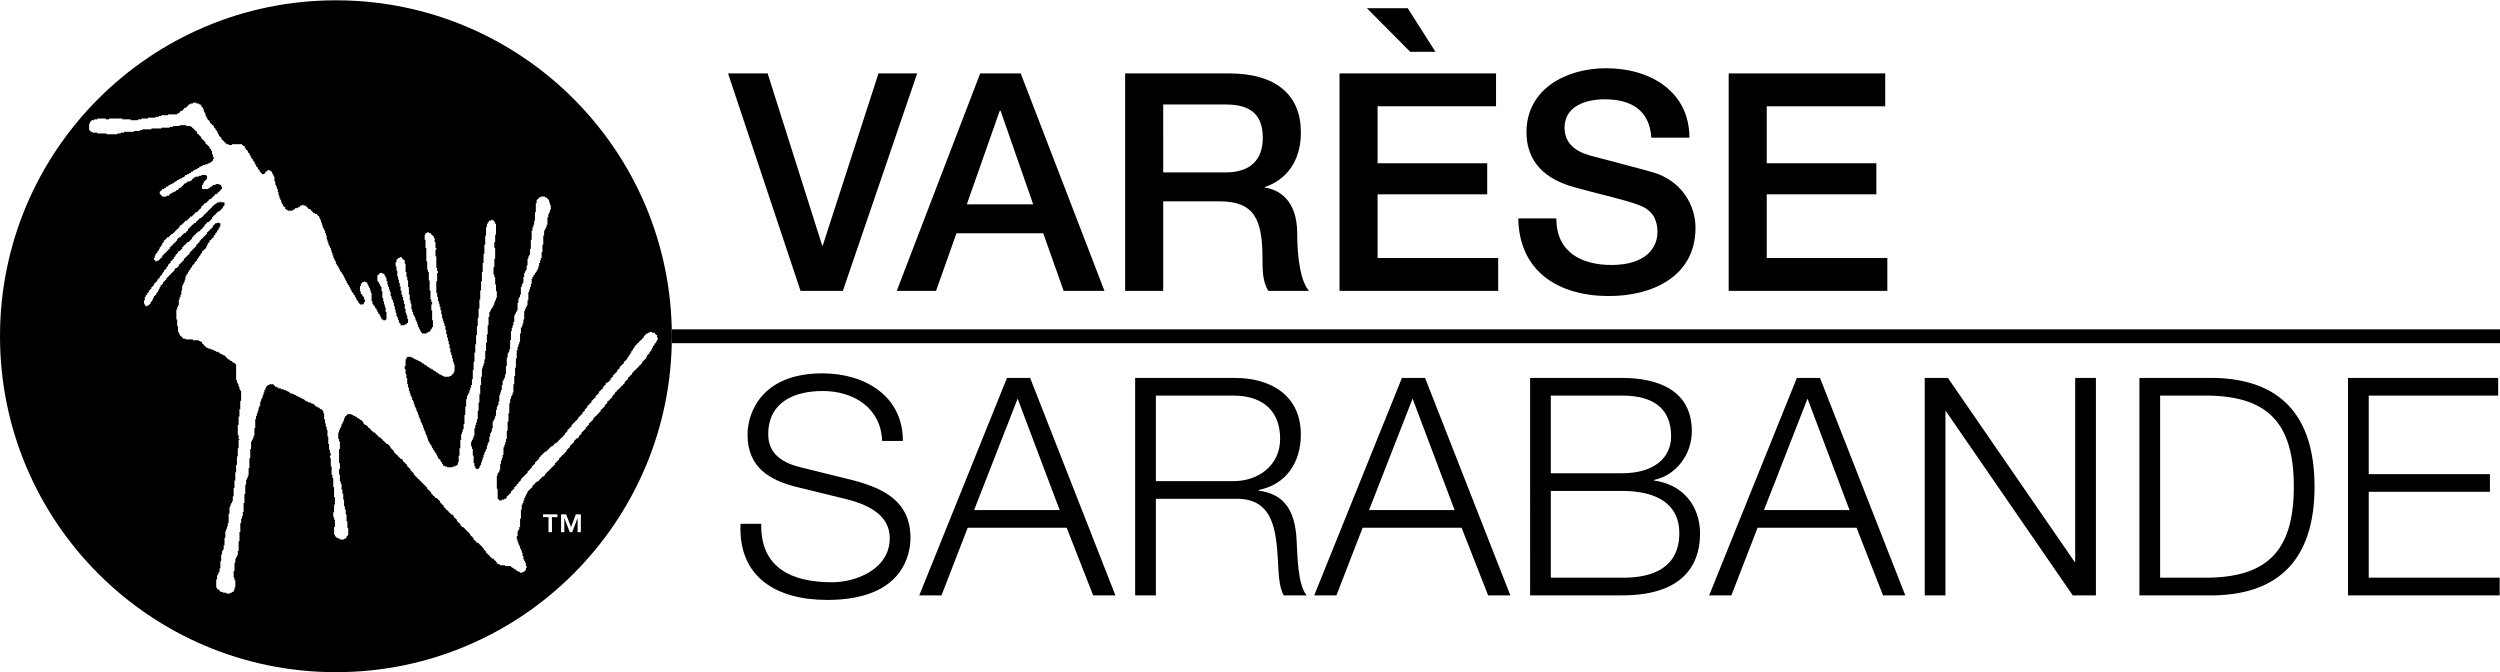
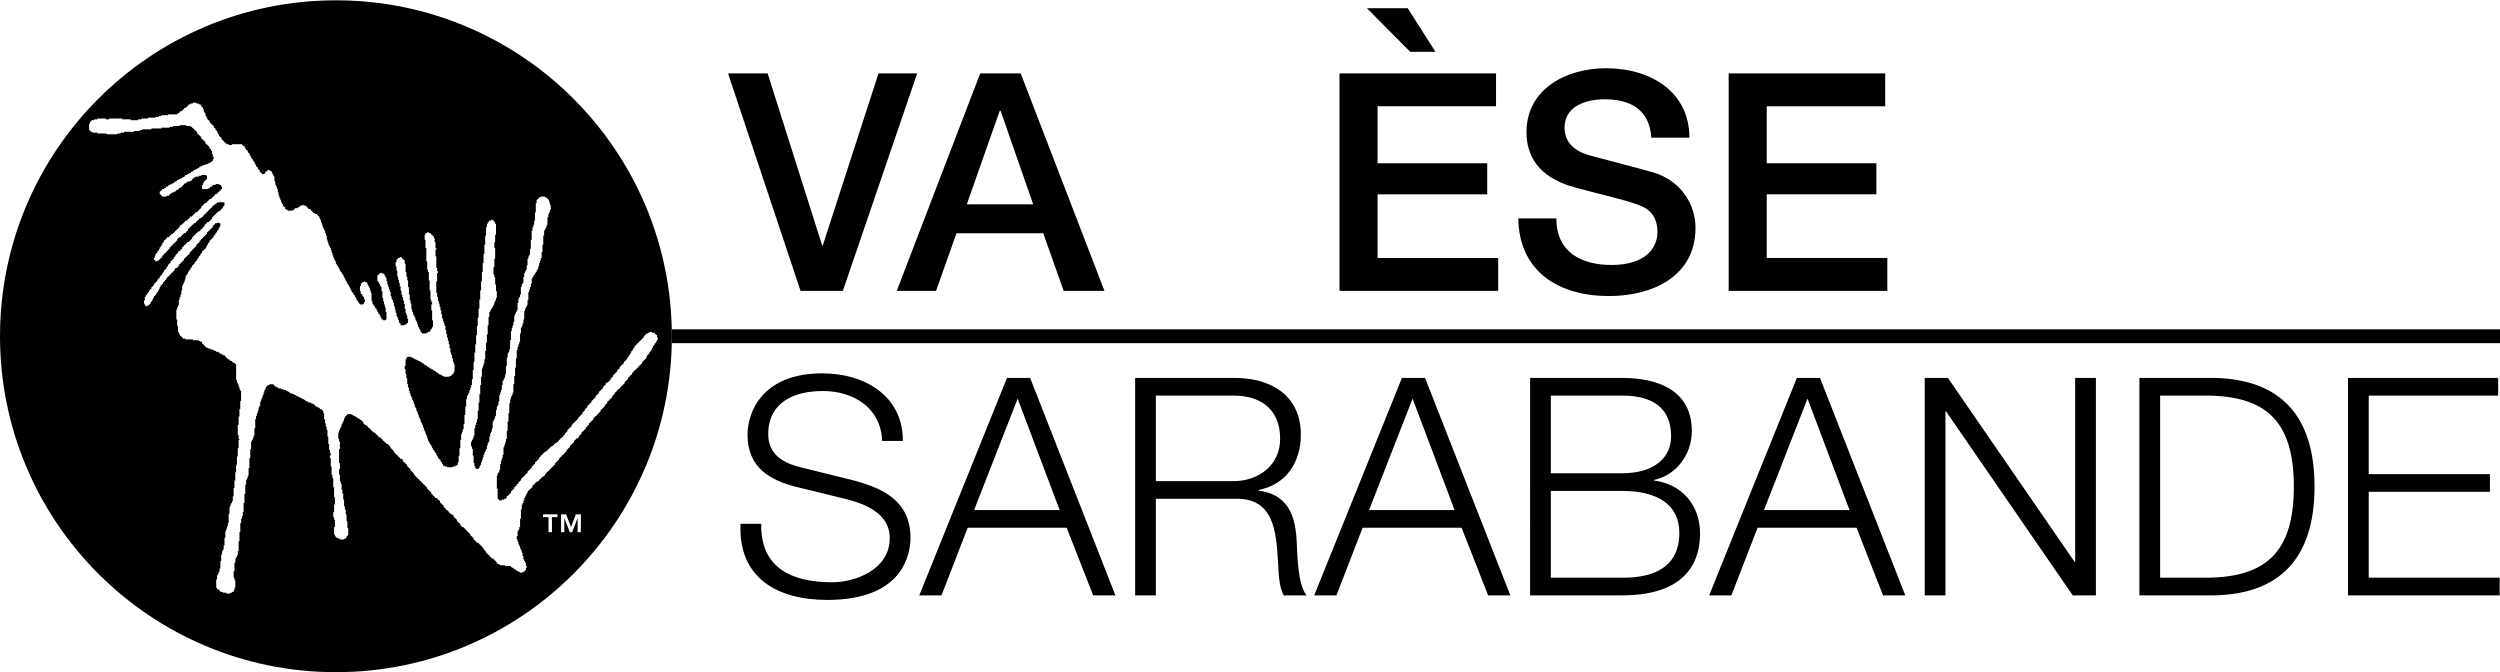
<svg xmlns="http://www.w3.org/2000/svg" enable-background="new 0 0 1000 268.746" height="164.012" viewBox="0 0 1000 268.746" width="609.711">
  <path d="m268.742 131.604h731.258v5.538h-731.258z" />
  <path d="m291.216 29.237h15.837l21.806 68.828h.243l22.294-68.828h15.473l-29.728 86.98h-16.932" />
  <path d="m392.08 29.237h16.205l33.5 86.98h-16.326l-8.158-23.025h-34.719l-8.164 23.025h-15.713m28.017-34.598h26.558l-13.035-37.397h-.121-.246z" />
-   <path d="m450.058 29.237h41.54c19.004 0 28.752 8.771 28.752 23.513 0 16.689-11.574 20.954-14.383 21.927v.243c5.241.731 12.921 4.63 12.921 18.394 0 10.114 1.462 19.371 4.748 22.904h-16.322c-2.316-3.776-2.316-8.528-2.316-12.79 0-15.961-3.288-23.024-17.3-23.024h-22.412v35.814h-15.228m15.227-47.389h24.973c9.623 0 14.86-4.752 14.86-13.887 0-11.084-7.188-13.277-15.104-13.277h-24.729z" />
  <path d="m535.803 29.237h62.615v13.155h-47.384v22.783h43.854v12.425h-43.854v25.461h48.239v13.156h-63.471m27.291-113.051 11.088 17.421h-10.111l-17.299-17.421z" />
  <path d="m622.529 87.223c0 13.402 9.868 18.64 22.047 18.64 13.399 0 18.398-6.578 18.398-13.156 0-6.703-3.652-9.381-7.188-10.721-6.091-2.314-14.006-3.898-25.95-7.189-14.859-4.018-19.245-13.035-19.245-22.048 0-17.421 16.08-25.582 31.796-25.582 18.147 0 33.379 9.62 33.379 27.774h-15.231c-.728-11.209-8.279-15.352-18.754-15.352-7.073 0-15.959 2.56-15.959 11.331 0 6.093 4.138 9.501 10.348 11.206 1.347.368 20.594 5.363 25.1 6.703 11.452 3.413 16.93 13.157 16.93 22.169 0 19.492-17.294 27.29-34.593 27.29-19.858 0-35.939-9.501-36.302-31.065" />
  <path d="m691.471 29.237h62.614v13.155h-47.392v22.783h43.856v12.425h-43.856v25.461h48.242v13.156h-63.464" />
  <path d="m304.496 209.393c-.367 17.908 12.543 23.388 28.381 23.388 9.138 0 23.025-4.991 23.025-17.663 0-9.868-9.865-13.765-17.908-15.716l-19.367-4.748c-10.233-2.56-19.617-7.434-19.617-20.954 0-8.525 5.486-24.487 29.971-24.487 17.178 0 32.28 9.26 32.159 27.043h-8.282c-.488-13.276-11.449-19.976-23.756-19.976-11.33 0-21.807 4.386-21.807 17.299 0 8.161 6.094 11.573 13.156 13.277l21.196 5.238c12.305 3.29 22.54 8.651 22.54 22.902 0 5.97-2.436 24.851-33.258 24.851-20.59 0-35.692-9.259-34.719-30.454" />
  <path d="m402.792 151.042h9.259l34.109 86.98h-8.892l-10.599-27.046h-39.592l-10.478 27.046h-8.892m21.928-34.109h34.232l-16.811-44.589z" />
  <path d="m454.063 151.042h39.839c14.376 0 26.434 6.941 26.434 22.658 0 10.966-5.727 19.978-16.929 22.17v.249c11.325 1.458 14.618 9.252 15.225 19.609.364 5.969.364 17.908 4.022 22.294h-9.135c-2.074-3.411-2.074-9.868-2.318-13.523-.733-12.183-1.704-25.703-17.42-25.097h-31.431v38.62h-8.286m8.286-45.684h30.943c10.114 0 18.764-6.334 18.764-16.935 0-10.6-6.338-17.299-18.764-17.299h-30.943z" />
  <path d="m560.77 151.042h9.255l34.113 86.98h-8.892l-10.598-27.046h-39.596l-10.476 27.046h-8.892m21.928-34.109h34.234l-16.813-44.589z" />
  <path d="m612.041 151.042h36.794c14.618 0 27.895 5.116 27.895 21.317 0 9.138-6.089 17.542-15.102 19.493v.242c11.202 1.46 18.39 9.868 18.39 21.195 0 8.285-2.923 24.732-31.183 24.732h-36.794m8.286-48.848h28.508c13.277 0 19.61-6.582 19.61-14.743 0-10.842-6.696-16.325-19.61-16.325h-28.508zm0 41.78h28.508c12.301.124 22.897-4.019 22.897-17.905 0-11.085-8.4-16.811-22.897-16.811h-28.508z" />
  <path d="m718.746 151.042h9.257l34.111 86.98h-8.897l-10.597-27.046h-39.591l-10.475 27.046h-8.892m21.929-34.109h34.227l-16.807-44.589z" />
  <path d="m769.896 151.042h9.263l50.679 73.578h.234v-73.578h8.293v86.98h-9.262l-50.678-73.582h-.242v73.582h-8.287" />
  <path d="m855.767 151.042h30.092c26.19.609 39.953 14.982 39.953 43.489 0 28.506-13.763 42.882-39.953 43.491h-30.092m8.285-7.069h17.663c24.973.124 35.818-10.476 35.818-36.422 0-25.948-10.846-36.548-35.818-36.426h-17.663z" />
  <path d="m939.204 151.042h60.062v7.063h-51.776v31.432h48.483v7.066h-48.483v34.35h52.382v7.069h-60.668" />
  <path d="m268.742 134.375c0 74.21-60.16 134.37-134.371 134.37-74.21.001-134.371-60.16-134.371-134.37 0-74.211 60.161-134.375 134.371-134.375 74.211 0 134.371 60.164 134.371 134.375m-191.572-93.403c.146.588-.648.24-.996.333.153.485-.363.303-.664.332-.166.638-.842.763-1.082 1.328-.191 0-.386 0-.581 0-.163.638-.842.763-1.075 1.331-.194 0-.39 0-.584 0-.287.485-.508 1.041-1.328.996-.012.125.029.306-.083.332-1.19 0-2.381 0-3.571 0-.013.125.029.307-.083.333-.858 0-1.718 0-2.575 0 .146.587-.645.239-.996.332.092.647-.906.2-1.328.332-.016.125.029.306-.083.332-.97 0-1.937 0-2.907 0-.014.125.031.307-.083.333-.858 0-1.714 0-2.573 0 .09.648-.909.204-1.33.335-.014.122.027.303-.084.329-.967 0-1.937 0-2.904 0 0-.108 0-.22 0-.329-1.107 0-2.215 0-3.326 0 0-.112 0-.224 0-.335-1.768 0-3.542 0-5.313 0 .093.648-.903.204-1.327.335 0-.112 0-.224 0-.335-1.107 0-2.215 0-3.323 0 .093.648-.907.204-1.327.335.144.587-.648.236-.996.329-.074.371-.297.594-.664.667v.664c-.111 0-.224 0-.332 0v2.655c.367.077.591.297.66.667h.668v.332h1.991v.332h3.655v.332h4.318c-.09-.644.906-.2 1.33-.332-.092-.645.903-.201 1.328-.332.013-.125-.029-.307.082-.332h3.904c.013-.125-.031-.307.084-.333h2.24c-.145-.59.646-.239.996-.335.016-.121-.029-.303.086-.328h3.568c.016-.125-.029-.31.082-.335h3.904c.016-.125-.029-.306.083-.332h3.239c-.094-.645.906-.202 1.33-.333.014-.125-.031-.307.084-.332h2.572c.013-.124-.029-.306.082-.332h2.576v.332h1.66v.332h.664v.333c.852.396 1.213 1.279 1.994 1.746v.58c.741.281.986 1.06 1.66 1.411v.581c.744.281.989 1.063 1.66 1.411v.583c.746.281.988 1.06 1.662 1.411v.582c.435.118.744.363.664.998.125.013.307-.032.332.083v1.245c.588-.147.24.648.332.996.125.012.307-.029.332.082v.914c-.109 0-.221 0-.332 0v.664c-.629.039-.457.875-1.328.667.153.482-.363.3-.664.332.145.588-.647.239-.998.332.146.587-.646.24-.996.333.152.484-.361.3-.664.332.153.482-.361.3-.664.332-.117.435-.363.744-.996.665.15.484-.363.303-.663.332.149.485-.364.303-.665.335-.121.431-.363.744-.998.664-.118.434-.361.744-.996.664.152.482-.361.3-.664.332.15.485-.363.3-.664.332-.289.488-.507 1.043-1.33.996.153.485-.361.3-.664.332.152.485-.361.304-.664.332.152.486-.364.303-.664.333-.121.434-.363.747-.996.663-.121.437-.363.747-.999.667.153.482-.36.3-.663.333.152.481-.361.3-.664.332-.121.434-.361.743-.996.663-.121.435-.36.744-1 .665.154.485-.359.303-.66.332-.19.476-.523.808-.998.999v.996c.475.188.808.52.998.996h1.66c-.146-.588.648-.239.996-.333.287-.488.508-1.043 1.327-.995-.149-.486.364-.304.665-.333-.15-.485.363-.303.666-.332.118-.438.361-.747.996-.667.287-.484.508-1.04 1.328-.995.281-.744 1.063-.986 1.414-1.66h.58c-.099-.456.438-.284.416-.667h.912c-.153-.481.363-.3.664-.332.166-.636.846-.759 1.082-1.328h.581c.013-.125-.032-.306.083-.332h1.244c-.146-.588.648-.24.996-.333.074-.702 1.389-.163 1.994-.332-.149.396.23.268.333.416v1.244c-.658.119-.675.881-1.328.996v.667c-.111 0-.224 0-.335 0v.665c-.109 0-.221 0-.332 0v1.659h2.326c-.152-.485.361-.3.664-.332.119-.435.36-.744.996-.665-.096-.456.438-.284.415-.663h.913c-.017-.681 1.152-.179 1.662-.332-.152.481.364.3.664.332-.057.418 0 .718.332.747v.913c-.109 0-.221 0-.332 0-.396.853-1.279 1.213-1.746 1.995-.191 0-.387 0-.58 0-.393.85-1.277 1.212-1.743 1.991-.194 0-.39 0-.581 0-.28.744-1.063.986-1.41 1.66-.195 0-.39 0-.584 0-.301.587-.744 1.028-1.328 1.331v.665c-1.005.322-1.054 1.604-2.323 1.663-.281.74-1.063.986-1.415 1.66-.193 0-.386 0-.58 0-.281.74-1.061.986-1.411 1.66-.194 0-.39 0-.581 0-.28.743-1.063.989-1.41 1.663-.194 0-.39 0-.584 0 .064.284-.045.396-.332.332v.664c-.108 0-.221 0-.332 0-.188.476-.521.804-.996.996.064.287-.047.396-.332.332-.191.476-.523.808-.996 1-.016.121.029.302-.082.328-.195 0-.391 0-.584 0-.163.639-.844.763-1.079 1.332-.194 0-.386 0-.581 0-.303.581-.744 1.028-1.332 1.328v.663c-.514-.182-.146.518-.66.333v.664c-.111 0-.223 0-.334 0v.667c-.515-.182-.15.514-.664.332v.665c-.108 0-.221 0-.332 0v.663c-.514-.182-.15.514-.664.332v.664c-.514-.182-.15.517-.664.335v.661c-.111 0-.224 0-.332 0v.999c-.111 0-.223 0-.332 0v.664c.367.073.591.293.664.664h.664c-.154-.485.364-.3.664-.332.303-.584.746-1.027 1.33-1.328 0-.224 0-.444 0-.667h.329c.304-.584.747-1.025 1.331-1.328.073-.367.293-.591.664-.665.073-.367.297-.59.664-.663 0-.221 0-.444 0-.665h.332c.073-.37.297-.591.663-.663.304-.584.747-1.028 1.331-1.332.073-.367.294-.59.664-.663 0-.221 0-.441 0-.665.629-.035.46-.871 1.328-.663.283-.744 1.06-.99 1.414-1.66h.58c.188-.479.521-.808.996-1 0-.22 0-.44 0-.664.977-.467 1.35-1.529 2.326-1.995.014-.125-.031-.304.084-.33h.581c.392-.852 1.279-1.212 1.741-1.995h.582c.074-.37.297-.59.664-.663.303-.583.746-1.027 1.33-1.331.074-.367.295-.587.664-.661.188-.475.524-.807.996-.999-.063-.284.045-.396.332-.332.303-.584.747-1.028 1.328-1.328.016-.125-.029-.307.083-.332h.583c-.098-.456.435-.284.416-.664h1.244c-.021-.22-.028-.417.249-.335.121.016.077.202.083.335.418.051 1.051-.111 1.331.08v1.248c-.517-.185-.153.514-.667.332v.665c-.887.22-.84 1.372-1.992 1.33-.072.367-.297.588-.664.661-.191.476-.522.808-.998.999-.073.37-.294.59-.664.664v.664c-.887.221-.84 1.373-1.991 1.328-.192.476-.523.808-.999 1v.663c-.109 0-.221 0-.329 0-.396.85-1.28 1.21-1.745 1.992-.195 0-.387 0-.582 0-.073.37-.297.59-.664.667-.191.472-.523.804-.996.995-.076.367-.297.591-.666.665v.663c-.887.221-.843 1.373-1.992 1.328-.303.584-.746 1.028-1.33 1.332-.074.366-.295.59-.664.663v.665c-.763.121-.639 1.13-1.66.995v.664c-.564-.009-.431.677-.996.664v.667c-.517-.186-.15.514-.666.332v.664c-.654.118-.671.878-1.328.996v.664c-.564-.013-.432.677-.996.667v.66c-.514-.182-.15.518-.664.335v.665c-.564-.013-.434.673-1 .663v.665c-.514-.182-.146.514-.66.332v.667c-.567-.013-.434.673-.998.661v.667c-.565-.013-.432.677-.996.664v.664c-.657.118-.674.878-1.328.996v.667c-.564-.013-.434.673-.998.661v.667c-.563-.014-.432.676-.996.663v.665c-.515-.182-.15.514-.664.332v.663c-.514-.182-.15.517-.664.335v.661c-.111 0-.221 0-.332 0v1.331c-.111 0-.221 0-.332 0v1.328c.482-.15.3.364.332.664.284-.064.396.048.332.335h.664c-.15-.488.363-.303.664-.335.073-.367.297-.587.664-.664 0-.221 0-.44 0-.664.516.182.148-.514.666-.332 0-.221 0-.444 0-.665h.329c0-.223 0-.444 0-.664h.335c0-.223 0-.443 0-.667.564.012.432-.674.996-.665 0-.22 0-.444 0-.663.514.182.15-.514.664-.332 0-.221 0-.444 0-.665h.332c0-.219 0-.443 0-.663h.332c0-.224 0-.444 0-.667h.331c0-.221 0-.44 0-.661.565.01.431-.68.996-.667 0-.221 0-.444 0-.665.661-.118.673-.877 1.331-.996 0-.223 0-.444 0-.664h.332c.073-.371.297-.59.664-.667.073-.367.293-.591.664-.661.191-.479.523-.808.998-.999.07-.371.295-.59.664-.665 0-.22 0-.443 0-.663.396.149.266-.23.416-.332h.58c.074-.37.294-.591.664-.667 0-.22 0-.44 0-.66.867-.354 1.127-1.312 1.992-1.663 0-.22 0-.444 0-.664.977-.463 1.354-1.528 2.326-1.991 0-.224 0-.444 0-.667h.332c.073-.367.297-.591.664-.665.191-.475.523-.807.995-.996.077-.37.298-.59.667-.664 0-.224 0-.444 0-.667.658-.115.671-.877 1.328-.996 0-.22 0-.443 0-.663h.332c.191-.476.523-.808.996-.996.191-.476.523-.808.996-.996.076-.37.297-.593.667-.667 0-.22 0-.44 0-.663.974-.463 1.35-1.53 2.323-1.992 0-.224 0-.444 0-.664.523-.169.772-.615 1.082-.996.539.071.929-.012 1.078-.335.121.294.492.339.83.416v1.247c-.111 0-.223 0-.332 0v.665c-.111 0-.223 0-.332 0v.664c-.514-.183-.149.514-.663.332v.665c-.518-.183-.149.516-.667.335v.663c-.514-.185-.146.514-.664.332v.665c-.76.235-.9 1.091-1.66 1.328v.663c-.514-.182-.15.518-.664.333v.664c-.111 0-.22 0-.331 0v.667c-.112 0-.224 0-.333 0v.664c-.759.236-.902 1.092-1.662 1.328v.664c-.514-.182-.146.517-.664.335v.661c-.514-.182-.15.517-.664.335v.664c-.514-.185-.149.514-.664.332v.664c-.564-.013-.431.677-.999.664v.665c-.565-.014-.431.676-.995.663v.667c-.514-.182-.15.514-.664.333v.664c-.514-.182-.15.514-.664.332v.665c-.111 0-.221 0-.332 0v.663c-.518-.182-.15.518-.664.336v.661c-.111 0-.221 0-.332 0v1.33c-.111 0-.223 0-.335 0v.996c-.108 0-.22 0-.331 0v.665c-.109 0-.221 0-.329 0v.667c-.112 0-.224 0-.335 0v1.991c-.109 0-.221 0-.332 0v1.66c-.111 0-.221 0-.332 0v.996c-.109 0-.221 0-.332 0v.999c-.108 0-.221 0-.332 0v2.324c-.111 0-.221 0-.332 0v.664c-.111 0-.223 0-.332 0v.999c-.111 0-.221 0-.332 0v3.986c.125.014.307-.032.332.083v2.572c.125.016.307-.028.332.083v2.244c.484-.153.3.361.332.664.485-.153.303.364.332.664.584.304 1.027.744 1.331 1.328h.995v.335h2.988v.332h2.326v.332h.664v.331c.197.051.604-.104.664.083v.582c.476.188.807.522.996.995.37.076.59.293.666.664h.664v.331h.996v.334h.996v.333h.664v.333h.666v.332h.996c-.182.514.515.15.332.664h.664v.331h.664v.332h.667c.235.761 1.092.9 1.327 1.66h.664c-.182.517.514.149.332.667h.664c-.182.515.514.147.332.664h.664c.045.425.398.543.664.747v6.228c.59-.145.238.646.335.999.482-.153.3.36.331.659.588-.14.24.651.333.999.587-.146.239.648.332 1 .485-.153.3.36.331.664.125.013.307-.029.332.08v3.902c-.111 0-.223 0-.332 0v3.322c-.111 0-.223 0-.331 0v2.991c-.112 0-.221 0-.332 0v3.323c-.112 0-.224 0-.333 0v3.982c.681-.016.176 1.153.333 1.667.146.015.415-.086.332.161.083.251-.186.148-.332.167v3.322c-.112 0-.224 0-.333 0v3.323c-.111 0-.223 0-.331 0v3.322c-.112 0-.224 0-.335 0v2.987c-.109 0-.221 0-.328 0v3.323c-.112 0-.225 0-.336 0v2.99c-.109 0-.221 0-.332 0v3.319c-.108 0-.221 0-.332 0v1.994c-.111 0-.221 0-.332 0v.664c-.111 0-.22 0-.332 0v.665c-.111 0-.22 0-.332 0v.998c-.111 0-.221 0-.332 0v2.655c-.111 0-.223 0-.332 0v3.654c-.111 0-.219 0-.332 0v1.331c-.111 0-.223 0-.331 0v.996c-.112 0-.224 0-.335 0v.996c-.109 0-.221 0-.332 0v2.655c-.108 0-.221 0-.329 0v2.99c-.112 0-.224 0-.335 0v1.664c-.111 0-.22 0-.332 0v.663c-.111 0-.221 0-.332 0v1.327c-.109 0-.221 0-.332 0v2.66c-.108 0-.221 0-.332 0v2.99c-.111 0-.223 0-.332 0v1.325c-.111 0-.223 0-.332 0v.667c-.111 0-.221 0-.332 0v.663c-.111 0-.223 0-.331 0v1.66c-.112 0-.224 0-.333 0v3.322c.482-.149.301.364.333.667h.663c-.012.565.674.428.664.993h.996v.332h1.328v.335h1.662c-.149-.485.361-.3.664-.335-.153-.483.364-.302.664-.332.032-.3-.15-.814.332-.661 0-.332 0-.667 0-.999h.336c0-.995 0-1.992 0-2.99-.592.146-.24-.646-.336-.993-.125-.016-.307.025-.332-.086 0-.858 0-1.714 0-2.576h.332c0-1.104 0-2.213 0-3.319h.336c0-.552 0-1.107 0-1.663h.328c0-.219 0-.443 0-.66h.335c0-.224 0-.444 0-.667h.331c0-.552 0-1.107 0-1.66h.333c0-1.328 0-2.658 0-3.985h.332c0-1.221 0-2.437 0-3.655h.331c0-1.216 0-2.435 0-3.655h.332c0-.551 0-1.106 0-1.659h.332c0-.335 0-.666 0-.998h.332c0-.554 0-1.104 0-1.66h.332c0-1.221 0-2.437 0-3.655h.332c0-1.216 0-2.435 0-3.654h.336c0-1.217 0-2.433 0-3.651h.328c0-.667 0-1.33 0-1.995h.332c0-.22 0-.443 0-.664h.336c0-.331 0-.667 0-.998h.331c0-.993 0-1.992 0-2.987h.331c0-1.328 0-2.66 0-3.986h.332c0-1.22 0-2.436 0-3.654h.333c0-1 0-1.992 0-2.99h.331c0-.221 0-.444 0-.665h.332c0-.221 0-.441 0-.664h.332c0-.331 0-.663 0-.996h.332c0-.998 0-1.994 0-2.99h.332c0-1.216 0-2.436 0-3.654h.332c0-.44 0-.884 0-1.328h.332c0-.332 0-.667 0-.999h.335c0-.331 0-.661 0-.993h.332c0-.442 0-.887 0-1.33h.332c0-.224 0-.444 0-.663h.332c0-.553 0-1.108 0-1.66h.331c0-.336 0-.667 0-.999h.332c0-.224 0-.444 0-.661h.333c0-.335 0-.667 0-.999h.331c0-.332 0-.663 0-1h.332c0-.331 0-.659 0-.991h.332c0-.225 0-.443 0-.667h.332c0-.221 0-.441 0-.665.629-.034.459-.87 1.33-.663.014-.125-.031-.307.084-.336h1.576c-.012.569.678.435.664.999h.668v.333h.663v.332h.996v.335h.995v.332h.996v.332h.664v.328h.668c-.186.517.514.153.331.668h.996v.331h.664v.332h.663v.332h.664v.332h.664v.335h.668v.328h.663v.333h.664c-.183.518.514.148.331.663h.668v.336h.66v.331h1v.332h.663v.332h.664c-.013.565.673.431.664.996h.663v.332h.668c-.186.518.514.146.332.663h.66c.048.425.402.546.668.748v.912c.123.016.303-.028.331.086v2.241c.681-.017.179 1.152.331 1.662.648-.091.203.907.333 1.328.648-.093.201.906.332 1.327.128.014.306-.028.335.087v2.573c.121.012.303-.028.329.082v2.908c.124.013.306-.032.331.083v2.241c.648-.095.205.905.332 1.33.125.013.311-.028.336.079v.914c-.111 0-.224 0-.336 0v.999c.125.013.311-.029.336.086v3.237c.124.012.303-.03.332.079v3.239c.645-.093.197.909.332 1.33.124.014.303-.028.331.083v3.572c.125.013.307-.028.332.079v3.903c.121.017.307-.028.333.086v2.906c-.112 0-.221 0-.333 0v2.99c-.108 0-.22 0-.332 0v1.992c.588-.142.239.65.332.998.121.014.307-.028.333.083v2.907c-.112 0-.221 0-.333 0v2.987c.485-.149.3.365.333.668.369.073.59.293.663.66h.664v.332h.667v.335h1.66c-.154-.485.36-.303.663-.335-.063-.288.045-.396.333-.332 0-.22 0-.442 0-.66.514.181.149-.517.666-.333 0-.998 0-1.995 0-2.99-.125-.016-.31.03-.335-.083 0-.858 0-1.717 0-2.575-.124-.016-.306.031-.331-.083 0-.858 0-1.717 0-2.572-.703-.074-.16-1.392-.333-1.996-.645.09-.201-.905-.331-1.326-.125-.017-.307.028-.332-.086 0-.855 0-1.715 0-2.573-.125-.013-.307.028-.332-.084 0-.746 0-1.497 0-2.243-.684.02-.18-1.149-.336-1.659-.125-.016-.303.028-.332-.083 0-.747 0-1.493 0-2.244-.586.146-.235-.646-.328-.995-.125-.017-.31.028-.332-.083 0-.858 0-1.714 0-2.576-.125-.013-.311.028-.336-.08 0-.75 0-1.497 0-2.243h.336c0-.772 0-1.553 0-2.327-.125-.014-.311.032-.336-.084 0-1.854 0-3.708 0-5.562h.336c0-1 0-1.992 0-2.99-.59.145-.242-.646-.336-.993-.124-.021-.306.028-.331-.086 0-.859 0-1.718 0-2.573h.331c0-.332 0-.667 0-1h.336c0-.219 0-.439 0-.663h.332c0-.221 0-.443 0-.664h.328c0-.335 0-.663 0-.996h.332c0-.223 0-.443 0-.663h.336c0-.223 0-.443 0-.667h.332c0-.332 0-.664 0-.992h.332c0-.224 0-.444 0-.668.52-.169.768-.613 1.078-.999h1.58v.335h.664v.332h.664v.332h.664c-.184.515.517.149.331.668h.663c-.182.51.515.146.336.66h.664c.035.628.871.459.66 1.33.371.07.594.294.668.665h.664v.328c.367.076.59.3.663.667.584.304 1.024.746 1.328 1.328.37.073.594.297.667.667h.664c.352.864 1.309 1.123 1.66 1.992h.662v.331c.477.192.809.524.996.996.371.073.595.296.668.663.366.074.59.298.664.668h.664c.121.763 1.129.639.996 1.659.638.163.762.847 1.33 1.082v.581c.367.074.588.293.664.66.584.305 1.024.747 1.328 1.332.369.072.59.293.664.663h.666c-.149.399.23.27.332.416v.579c.74.281.986 1.063 1.66 1.415v.582c.639.165.763.842 1.33 1.078v.58c.636.165.76.844 1.325 1.079v.581c.37.076.591.297.667.663.473.192.805.524.993.999.373.074.593.295.667.665.475.19.807.523.996.995.287-.063.398.049.334.332.584.303 1.025.747 1.328 1.331.121.013.307-.028.332.079v.585c.744.281.986 1.059 1.663 1.411v.58c.367.076.587.297.66.664.476.191.808.523.999 1h.664c.221.884 1.373.839 1.328 1.99.639.167.763.847 1.331 1.082v.581c.367.073.587.293.66.661.288-.062.399.052.333.334.583.302 1.027.745 1.33 1.329.367.072.59.296.664.667h.664c-.15.396.232.264.332.412v.581c.638.165.762.848 1.33 1.081v.581c.639.166.76.843 1.328 1.079v.581c.371.073.591.296.664.666h.664v.332c.37.074.59.293.667.661.366.076.587.3.66.667.476.188.811.521.999.996.125.013.307-.029.332.082v.584c.639.163.76.844 1.328 1.076v.584c.584.303 1.027.747 1.33 1.33h.664c.352.862 1.309 1.125 1.66 1.992.125.014.307-.03.332.084v.581c.488.286 1.043.504.998 1.327.367.073.588.294.662.663.475.192.811.523.998 1 .367.072.588.293.664.66h.664c.221.891 1.373.847 1.328 1.998h.666v.329h.664v.332h1.992v.331h2.326c-.186.519.515.151.332.665h.664c-.182.514.514.15.332.667h.664c-.182.514.518.146.332.66h.667v.333h.663v.335h.996c-.152-.486.361-.301.664-.335.074-.368.295-.588.664-.662 0-.331 0-.663 0-.998h.335c0-.221 0-.441 0-.665-.647.093-.204-.906-.335-1.327-.481.153-.303-.363-.332-.663-.481.149-.303-.361-.332-.668-.124-.013-.306.033-.331-.083 0-.411 0-.83 0-1.241-.648.09-.202-.91-.333-1.331-.586.147-.238-.646-.334-.999-.482.156-.301-.36-.329-.66-.591.144-.239-.648-.333-1-.484.153-.303-.36-.331-.663-.591.146-.243-.646-.332-.995-.591.143-.239-.648-.335-.997-.645.093-.197-.906-.332-1.327h.332c0-.668 0-1.331 0-1.995h.335c0-.224 0-.444 0-.667h.332c0-.329 0-.661 0-.993h.331c0-1.109 0-2.214 0-3.322h.333c0-1.224 0-2.439 0-3.655h.329c0-.663 0-1.326 0-1.993h.334c0-.221 0-.444 0-.665h.333c0-.332 0-.664 0-.995h.331c0-.332 0-.665 0-.995h.332c0-.224 0-.444 0-.668h.332c0-.221 0-.44 0-.661h.335c0-.224 0-.442 0-.668h.333c0-.219 0-.439 0-.663.864-.351 1.123-1.309 1.99-1.659 0-.22 0-.443 0-.663 1.006-.326 1.051-1.609 2.324-1.663.396-.851 1.279-1.211 1.746-1.996h.58c-.066-.282.045-.396.332-.331 0-.221 0-.444 0-.66h.332c.304-.586.747-1.028 1.328-1.332-.061-.286.049-.396.332-.332-.064-.287.048-.396.332-.331.191-.474.523-.808.998-.995.074-.372.295-.595.665-.665 0-.224 0-.444 0-.667.759-.232.899-1.093 1.659-1.328 0-.221 0-.439 0-.663h.336c-.067-.288.044-.399.331-.332.304-.585.744-1.027 1.327-1.332.189-.472.521-.804.997-.995 0-.221 0-.439 0-.663.657-.118.669-.879 1.327-.997 0-.223 0-.439 0-.663.764-.236.904-1.092 1.663-1.332 0-.22 0-.443 0-.663.767-.122.642-1.13 1.659-.996-.063-.284.045-.396.333-.331 0-.221 0-.444 0-.665.563.01.434-.676.999-.667 0-.221 0-.443 0-.66.759-.239.899-1.091 1.658-1.331 0-.22 0-.443 0-.664.658-.118.675-.881 1.328-.995 0-.221 0-.444 0-.665.76-.239.904-1.091 1.664-1.33 0-.221 0-.444 0-.66h.331c.188-.479.521-.812.996-1 .073-.37.297-.591.664-.667-.063-.284.044-.396.332-.332.077-.366.294-.587.663-.661 0-.223 0-.442 0-.663.76-.239.9-1.095 1.66-1.331 0-.224 0-.444 0-.668.568.017.435-.672 1-.66 0-.224 0-.442 0-.663.867-.351 1.126-1.309 1.99-1.66 0-.223 0-.443 0-.667.564.014.435-.677 1-.664 0-.224 0-.443 0-.668h.332c-.064-.279.044-.391.331-.331.304-.583.744-1.024 1.328-1.327.304-.581.747-1.025 1.331-1.328.073-.371.293-.59.664-.664 0-.221 0-.444 0-.665.656-.121.67-.877 1.327-.998 0-.221 0-.443 0-.664.759-.235.899-1.091 1.66-1.326 0-.225 0-.444 0-.665h.331c.304-.584.748-1.027 1.332-1.327.072-.37.293-.594.663-.667.192-.473.523-.809.996-.997.077-.369.294-.589.664-.663 0-.224 0-.444 0-.663.759-.24.899-1.093 1.659-1.332 0-.221 0-.44 0-.66h.336c0-.224 0-.447 0-.668.564.013.43-.676.995-.663 0-.221 0-.443 0-.664.514.182.149-.517.667-.332 0-.224 0-.443 0-.666h.332c0-.221 0-.441 0-.665h.328c0-.221 0-.44 0-.664.518.186.151-.514.665-.331 0-.221 0-.444 0-.664.517.182.153-.515.667-.333 0-.223 0-.442 0-.663h.332c.029-.304-.15-.817.332-.664 0-.224 0-.444 0-.667-.592.147-.24-.645-.332-.996-.476-.188-.809-.521-.999-.995-.332 0-.665 0-.993 0 0-.112 0-.221 0-.333-.332 0-.667 0-.999 0 .149.482-.36.3-.664.333.15.485-.364.303-.667.332-.188.476-.52.808-.992.999v.661c-.111 0-.223 0-.332 0-.303.583-.746 1.027-1.331 1.331-.192.475-.523.805-.995.996-.188.476-.524.807-.996.995v.664c-.514-.183-.15.517-.668.331v.667c-.514-.182-.146.515-.66.333v.664c-.111 0-.223 0-.332 0v.663c-.517-.182-.152.514-.666.332v.668c-.518-.187-.15.514-.664.332v.66c-.658.118-.671.881-1.328 1v.663c-.76.236-.904 1.091-1.663 1.327v.667c-.565-.016-.431.675-.997.665v.66c-.759.239-.902 1.091-1.662 1.331v.667c-.564-.017-.428.674-.992.66v.665c-.766.121-.643 1.132-1.663.999.063.282-.048.396-.332.331v.664c-.565-.013-.431.673-.995.663v.665c-.76.235-.904 1.091-1.663 1.327v.668c-.657.118-.671.877-1.327.995v.667c-.761.233-.904 1.091-1.664 1.324v.667c-.76.234-.9 1.092-1.659 1.329v.663c-.565-.013-.431.677-.996.663v.667c-.565-.016-.431.678-.996.662v.663c-.759.239-.903 1.095-1.663 1.33v.665c-.111 0-.223 0-.332 0-.072.369-.293.59-.664.664-.191.475-.52.808-.994.998-.074.367-.298.588-.668.665v.663c-.76.236-.9 1.092-1.66 1.327v.668c-.564-.017-.43.674-.995.661v.663c-.112 0-.224 0-.333 0-.303.584-.742 1.028-1.327 1.331-.077.367-.296.59-.667.664-.188.477-.52.808-.996.995-.012.126.029.308-.083.335-.194 0-.39 0-.58 0-.163.637-.847.761-1.079 1.325-.195 0-.389 0-.584 0-.393.854-1.277 1.216-1.743 1.995-.194 0-.386 0-.581 0-.072.37-.293.591-.663.667-.192.473-.524.805-.996.993-.077.37-.296.593-.664.667v.663c-.76.236-.899 1.093-1.663 1.328v.667c-.657.118-.67.878-1.327.997v.663c-.76.235-.9 1.091-1.659 1.327v.667c-.112 0-.225 0-.333 0-.077.367-.3.587-.667.661-.188.475-.52.807-.996.999-.072.37-.297.591-.663.663v.665c-.568-.014-.431.677-.996.663-.054.201.103.604-.087.664-.19 0-.385 0-.58 0v.668c-.565-.014-.428.672-.996.663v.664c-.658.117-.67.877-1.328.995v.663c-.76.237-.899 1.096-1.659 1.329v.668c-.402-.151-.268.229-.419.33-.193 0-.386 0-.58 0 .146.588-.645.237-.996.333-.016.125.029.307-.082.332-.307 0-.61 0-.913 0-.046-.428-.399-.544-.665-.751 0-1.299 0-2.598 0-3.899-.123-.017-.306.028-.334-.083 0-1.742 0-3.488 0-5.234h.334c0-.332 0-.66 0-.993.512.18.147-.517.665-.335 0-.332 0-.664 0-.996h.331c0-.775 0-1.547 0-2.323h.329c0-.444 0-.887 0-1.33h.335c0-.333 0-.665 0-.996h.332c0-.443 0-.888 0-1.331h.332c0-.993 0-1.991 0-2.988h.332c0-.335 0-.663 0-.995h.332c0-.332 0-.665 0-1h.336c0-.443 0-.884 0-1.323h.331c0-1.111 0-2.22 0-3.326h.329c0-1.217 0-2.433 0-3.655h.332c0-1.107 0-2.212 0-3.322h.332c0-1.324 0-2.655 0-3.983h.334c0-.556 0-1.107 0-1.662h.332c0-.333 0-.661 0-.996h.332c0-.221 0-.443 0-.664h.332c0-.332 0-.663 0-1h.332c0-1.103 0-2.211 0-3.322h.332c0-1.104 0-2.212 0-3.318h.332c0-1.107 0-2.216 0-3.322h.332c0-1.217 0-2.437 0-3.655h.332c0-1.107 0-2.212 0-3.32h.332c0-.442 0-.886 0-1.33h.335c0-.332 0-.663 0-.995h.332c0-.332 0-.665 0-.997h.331c0-1.107 0-2.214 0-3.322h.333c0-.775 0-1.552 0-2.327h.329c0-.221 0-.441 0-.665h.334c0-.332 0-.663 0-.995h.333c0-.552 0-1.107 0-1.66h.331c0-1.11 0-2.215 0-3.323h.332c0-.332 0-.663 0-.995h.332c0-.223 0-.444 0-.667h.335c0-.221 0-.441 0-.664h.333c0-.664 0-1.328 0-1.992h.328c0-1.107 0-2.215 0-3.322h.332c0-.333 0-.665 0-.996h.332c0-.332 0-.664 0-.999h.335c0-.44 0-.884 0-1.328h.332c0-.665 0-1.328 0-1.992h.331c0-.22 0-.443 0-.663h.332c0-.224 0-.444 0-.667.514.185.15-.514.664-.329 0-.224 0-.443 0-.667.515.183.15-.514.664-.332 0-.221 0-.44 0-.665h.332c0-.22 0-.443 0-.663h.332c0-.332 0-.665 0-1h.335c0-.44 0-.884 0-1.328h.333c0-.332 0-.664 0-.996h.331c0-.332 0-.664 0-.996h.331c0-.775 0-1.551 0-2.326h.33c0-.996 0-1.992 0-2.991h.335c0-1.216 0-2.435 0-3.651h.331c0-.667 0-1.33 0-1.995h.332c0-.22 0-.44 0-.664h.332c0-.22 0-.444 0-.664h.332c0-.333 0-.664 0-.996h.336c0-1 0-1.995 0-2.991h.332c0-.443 0-.887 0-1.328h.328c0-.223 0-.443 0-.664h.332c0-.333 0-.667 0-1h.332c0-.663 0-1.328 0-1.991-.584.144-.236-.648-.332-.996-.588.144-.236-.647-.332-.999-.473-.188-.805-.521-.996-.996-.221 0-.443 0-.664 0 0-.112 0-.223 0-.332-.555 0-1.107 0-1.659 0 .149.485-.364.3-.664.332-.191.476-.522.808-.999.996v1.328c-.111 0-.224 0-.332 0v3.658c-.111 0-.223 0-.332 0v3.32c-.108 0-.22 0-.332 0v1.663c-.107 0-.221 0-.332 0v.996c-.111 0-.22 0-.332 0v1.328c-.111 0-.223 0-.331 0v3.655c-.112 0-.224 0-.332 0v3.655c-.112 0-.224 0-.335 0v2.323c-.109 0-.221 0-.332 0v.667c-.108 0-.221 0-.332 0v.996c-.109 0-.221 0-.328 0v2.655c-.112 0-.225 0-.333 0v1.663c-.111 0-.224 0-.335 0v.664c-.107 0-.221 0-.332 0v.664c-.108 0-.221 0-.332 0v1.664c-.111 0-.22 0-.331 0v2.323c-.112 0-.224 0-.333 0v.664c-.111 0-.223 0-.334 0v.996c-.109 0-.218 0-.329 0v2.99c-.112 0-.22 0-.333 0v.996c-.111 0-.219 0-.331 0v.667c-.112 0-.224 0-.332 0v1.66c-.112 0-.224 0-.335 0v2.991c-.108 0-.221 0-.332 0v.664c-.109 0-.221 0-.332 0v.664c-.111 0-.223 0-.332 0v.667c-.111 0-.224 0-.332 0v2.656c-.109 0-.221 0-.332 0v1.328c-.108 0-.22 0-.332 0v.996c-.111 0-.219 0-.332 0v1.331c-.111 0-.223 0-.332 0v3.655c-.111 0-.223 0-.332 0v3.652c-.111 0-.223 0-.334 0v.998c-.109 0-.221 0-.332 0v.664c-.109 0-.221 0-.332 0v1.663c-.108 0-.221 0-.329 0v3.319c-.112 0-.224 0-.331 0v3.323c-.113 0-.225 0-.336 0v1.326c-.108 0-.221 0-.332 0v.664c-.107 0-.22 0-.332 0v.668c-.111 0-.22 0-.332 0v1.659c-.111 0-.223 0-.332 0v1.995c-.111 0-.223 0-.335 0v.991c-.108 0-.217 0-.329 0v1c-.111 0-.22 0-.331 0v2.659c-.112 0-.221 0-.333 0v1.323c-.111 0-.223 0-.332 0v.668c-.111 0-.223 0-.334 0v1.331c-.109 0-.221 0-.332 0v2.323c-.108 0-.221 0-.332 0v1c-.111 0-.221 0-.332 0v.66c-.111 0-.223 0-.332 0v.663c-.108 0-.221 0-.332 0v2.659c-.108 0-.221 0-.332 0v1.331c-.111 0-.22 0-.332 0v.661c-.111 0-.221 0-.332 0v1.331c-.111 0-.223 0-.332 0v1.992c-.111 0-.223 0-.335 0v.665c-.108 0-.22 0-.331 0v.997c-.109 0-.221 0-.332 0v1.328c-.109 0-.218 0-.33 0v.663c-.111 0-.223 0-.331 0v.667c-.112 0-.224 0-.335 0v.993c-.109 0-.221 0-.332 0v.999c-.111 0-.221 0-.332 0v.995c-.111 0-.221 0-.332 0v.996c-.111 0-.223 0-.332 0v.999c-.111 0-.224 0-.335 0v.665c-.108 0-.217 0-.329 0v.663c-.398-.149-.268.229-.414.332-.307 0-.61 0-.916 0 .15-.399-.23-.27-.332-.416 0-.194 0-.389 0-.579-.125-.017-.304.03-.332-.084 0-.418 0-.83 0-1.248-.125-.014-.307.032-.332-.084 0-.966 0-1.934 0-2.906-.125-.014-.307.03-.329-.084 0-.855 0-1.713 0-2.571-.59.146-.242-.646-.335-1-.705-.069-.16-1.386-.332-1.99h.332c0-.221 0-.444 0-.665h.335c0-.221 0-.441 0-.664h.329c0-.331 0-.663 0-.996h.332c0-.998 0-1.994 0-2.99h.332c0-.443 0-.888 0-1.327h.332c0-.333 0-.665 0-.996h.334c0-.443 0-.888 0-1.331h.332c0-1.107 0-2.215 0-3.32h.332c0-1.107 0-2.217 0-3.322h.332c0-1.11 0-2.214 0-3.322h.329c0-1.219 0-2.436 0-3.654h.335c0-1.108 0-2.215 0-3.319h.332c0-1.111 0-2.219 0-3.323h.332c0-.334 0-.667 0-.998h.332c0-.333 0-.664 0-.996h.332c0-.556 0-1.107 0-1.663h.335c0-1.106 0-2.213 0-3.319h.331c0-1.107 0-2.216 0-3.323h.33c0-1.106 0-2.215 0-3.322h.332c0-1.219 0-2.435 0-3.654h.331c0-1.107 0-2.215 0-3.322h.335c0-.661 0-1.328 0-1.992h.332c0-.221 0-.444 0-.664h.332c0-.224 0-.444 0-.664.515.182.146-.517.664-.335 0-.221 0-.441 0-.661h.332c0-.224 0-.443 0-.667h.332c0-.333 0-.665 0-.996h.332c0-.22 0-.444 0-.664h.332c0-.332 0-.665 0-.996h.332c0-.887 0-1.775 0-2.659-.121-.016-.303.029-.332-.083 0-.859 0-1.717 0-2.576-.125-.013-.303.031-.332-.083 0-.967 0-1.937 0-2.904-.588.143-.236-.648-.332-.996-.125-.016-.307.029-.332-.086 0-.967 0-1.938 0-2.905h.332c0-1.107 0-2.215 0-3.322h.332c0-1.439 0-2.879 0-4.318-.125-.013-.307.028-.332-.083 0-.747 0-1.497 0-2.244h.332c0-.995 0-1.991 0-2.987h.332c0-1.442 0-2.879 0-4.321-.482.153-.301-.361-.332-.665-.485.153-.301-.36-.332-.663-.3-.03-.816.152-.664-.333-.221 0-.443 0-.664 0 .154.485-.363.303-.664.333-.072.37-.297.59-.666.663v.665c-.109 0-.221 0-.332 0v1.331c-.109 0-.218 0-.33 0v3.322c-.111 0-.223 0-.331 0v3.651c-.112 0-.224 0-.335 0v3.658c-.109 0-.221 0-.332 0v3.651c-.111 0-.221 0-.332 0v3.655c-.111 0-.221 0-.332 0v3.654c-.111 0-.223 0-.332 0v3.654c-.111 0-.224 0-.335 0v3.655c-.108 0-.217 0-.329 0v3.655c-.111 0-.22 0-.332 0v3.651c-.111 0-.221 0-.332 0v3.322c-.111 0-.223 0-.332 0v3.655c-.111 0-.223 0-.334 0v3.655c-.109 0-.221 0-.332 0v3.322c-.109 0-.221 0-.332 0v3.655c-.111 0-.221 0-.332 0v3.322c-.111 0-.224 0-.329 0v3.65c-.112 0-.224 0-.335 0v2.327c-.108 0-.221 0-.332 0v.996c-.111 0-.221 0-.332 0v.999c-.111 0-.221 0-.332 0v.991c-.111 0-.223 0-.332 0v.668c-.111 0-.223 0-.334 0v.664c-.109 0-.221 0-.333 0v1.328c-.108 0-.22 0-.331 0v2.99c-.109 0-.218 0-.329 0v3.322c-.112 0-.224 0-.333 0v3.654c-.111 0-.223 0-.334 0v1.992c-.109 0-.221 0-.332 0v.999c-.111 0-.221 0-.332 0v.992c-.111 0-.221 0-.332 0v2.327c-.111 0-.224 0-.332 0v3.322c-.111 0-.223 0-.335 0v2.988c-.108 0-.218 0-.329 0v2.658c-.111 0-.221 0-.332 0v.999c-.398-.15-.268.23-.414.332-.195 0-.387 0-.584 0 .146.587-.646.235-.996.333-.013.123.028.305-.08.33-.75 0-1.497 0-2.244 0 0-.107 0-.221 0-.33-.334 0-.667 0-.996 0 .208-.572-.545-.177-.666-.416 0-.198 0-.389 0-.581-.482.15-.305-.363-.332-.667-.436-.117-.744-.361-.664-.996-.488-.286-1.044-.507-.996-1.327-.484.15-.303-.363-.332-.667-.482.155-.303-.361-.332-.661-.434-.121-.746-.364-.666-.999-.436-.118-.744-.36-.665-.996-.485.151-.3-.362-.331-.667-.485.156-.301-.36-.329-.66-.438-.121-.747-.364-.667-1-.485.153-.303-.36-.332-.663-.59.146-.239-.648-.332-.996-.591.144-.24-.647-.332-.996-.485.151-.3-.363-.332-.667-.588.146-.239-.645-.335-.992-.482.15-.3-.366-.332-.668-.587.148-.236-.644-.329-.995-.59.146-.242-.648-.332-.995-.484.153-.303-.365-.334-.665-.482.15-.301-.363-.333-.667-.587.148-.235-.645-.331-.995-.485.153-.304-.363-.332-.665-.588.145-.24-.646-.332-.995-.588.144-.24-.648-.335-.998-.482.156-.301-.36-.329-.662-.587.145-.239-.646-.332-.998-.482.153-.303-.36-.332-.664-.59.147-.242-.645-.332-.996-.59.145-.239-.648-.335-.995-.481.149-.3-.364-.332-.667-.584.146-.236-.646-.331-.993-.485.151-.301-.367-.333-.667-.587.144-.239-.648-.329-.995-.59.143-.242-.648-.334-.996-.645.092-.201-.91-.332-1.331-.645.093-.201-.907-.332-1.332-.125-.012-.307.032-.332-.079 0-.749 0-1.493 0-2.244-.684.017-.179-1.148-.332-1.658-.702-.074-.163-1.39-.332-1.992-.648.093-.201-.911-.336-1.331h.336c0-.885 0-1.772 0-2.659h.332c0-.221 0-.443 0-.66.396.146.268-.234.415-.332h1.576v.332h.664v.328h.667v.332h.664v.335h.661v.332h.667v.333h.663c-.181.514.515.149.333.663h.666c-.186.514.515.149.329.663h.667c-.182.515.514.15.332.664h.664c-.186.514.514.151.332.667h.667v.333h.66c-.182.514.517.146.333.66h.666c-.186.517.514.153.332.667h.664c-.182.514.514.146.328.665h.668v.331h.664v.332h.667v.335h2.323c-.154-.488.361-.303.664-.335.191-.475.523-.809.996-.997 0-.224 0-.442 0-.666h.332c0-.992 0-1.992 0-2.987-.588.146-.236-.648-.332-.995-.645.091-.198-.907-.332-1.332-.648.096-.201-.902-.332-1.328-.588.147-.24-.646-.332-.995-.68.017-.176-1.152-.332-1.664-.68.017-.179-1.148-.332-1.658-.645.093-.204-.907-.332-1.328-.647.092-.201-.906-.332-1.331-.648.093-.201-.903-.332-1.328-.684.016-.179-1.151-.334-1.659-.678.016-.177-1.152-.333-1.664-.587.147-.235-.647-.329-.995-.59.146-.242-.645-.331-.996-.591.144-.243-.648-.335-.996-.68.016-.176-1.152-.332-1.663-.68.016-.18-1.149-.332-1.66-.645.092-.201-.906-.332-1.331-.648.095-.201-.903-.332-1.328-.588.147-.239-.644-.336-.995-.676.015-.172-1.153-.328-1.664-.68.016-.18-1.149-.332-1.659-.124-.013-.307.028-.332-.083 0-1.522 0-3.045 0-4.567h.332c0-1.108 0-2.215 0-3.323h.332c0-.22 0-.443 0-.664-.645.093-.201-.907-.332-1.328-.124-.016-.307.028-.332-.083 0-1.522 0-3.048 0-4.567-.125-.016-.309.028-.332-.083 0-.858 0-1.716 0-2.575h.332c0-.22 0-.443 0-.664-.125-.013-.309.028-.332-.083 0-.747 0-1.497 0-2.244-.683.016-.178-1.148-.334-1.659-.482.153-.301-.364-.332-.664-.584-.304-1.028-.747-1.328-1.328-.304-.033-.817.149-.664-.335-.221 0-.443 0-.664 0 .15.484-.363.302-.667.335-.028.3.156.813-.332.663v1.992c.125.013.31-.029.332.083v3.239c.124.013.31-.029.335.083v5.231c.121.013.307-.029.332.083v3.24c.588-.143.236.648.332.996.124.016.307-.029.332.083v3.24c.125.012.307-.029.332.083v3.903c.124.016.307-.028.332.083v3.572c.587-.147.239.645.335.996.12.013.304-.029.329.083v.914c-.112 0-.224 0-.329 0v2.326c.12.013.304-.031.329.083v3.904c.124.013.306-.032.331.083v2.573c-.111 0-.22 0-.331 0v.664c-.514-.182-.15.518-.664.336v.663c-.4-.149-.266.23-.415.332-.194 0-.386 0-.581 0 .15.482-.364.3-.664.333-.016.124.029.306-.082.332-.527 0-1.055 0-1.58 0-.035-.629-.869-.457-.664-1.328-.485.15-.304-.364-.332-.667-.485.153-.301-.36-.332-.664-.588.146-.24-.645-.335-.996-.585.147-.237-.645-.329-.996-.485.15-.303-.364-.332-.664-.591.144-.24-.648-.332-1-.485.153-.303-.361-.332-.661-.484.151-.303-.364-.335-.667-.587.144-.235-.648-.332-.996-.584.144-.236-.648-.331-.996-.125-.016-.307.028-.333-.083 0-.751 0-1.498 0-2.244-.647.093-.201-.906-.329-1.328-.124-.013-.309.028-.334-.083 0-.746 0-1.493 0-2.244-.125-.012-.307.032-.332-.083 0-.967 0-1.938 0-2.908-.125-.013-.307.032-.332-.08 0-.859 0-1.717 0-2.575-.646.093-.201-.907-.332-1.328-.702-.074-.162-1.388-.332-1.995-.125-.013-.307.028-.332-.083 0-1.079 0-2.161 0-3.239-.648.092-.201-.907-.336-1.328-.583-.3-1.023-.747-1.324-1.328-.223 0-.447 0-.666 0 .152.484-.361.3-.664.332-.074.367-.297.591-.664.664v.996c-.111 0-.221 0-.332 0v1.66c.68-.016.176 1.153.332 1.663.121.016.306-.028.328.083v2.241c.648-.093.205.906.336 1.33.645-.093.201.907.332 1.328.645-.093.2.906.332 1.328.68-.016.178 1.153.332 1.663.682-.016.178 1.153.334 1.66.584-.143.236.648.332.996.645-.092.198.906.332 1.331.643-.093.198.907.329 1.328.706.07.163 1.388.331 1.995.684-.016.18 1.149.336 1.66.588-.144.239.646.332.998.645-.092.201.904.332 1.328.68-.02.178 1.149.332 1.659-.629.035-.46.872-1.332.665-.012.124.033.306-.078.332-.527 0-1.051 0-1.58 0 0-.22 0-.443 0-.664-.457.099-.285-.438-.664-.415 0-.303 0-.61 0-.913-.588.144-.24-.648-.332-1-.485.153-.301-.361-.336-.661-.121-.016-.303.029-.328-.086 0-.415 0-.83 0-1.244-.646.092-.201-.907-.332-1.328-.648.092-.201-.906-.332-1.328-.648.089-.205-.91-.332-1.331-.591.146-.24-.645-.332-.996-.484.153-.303-.364-.335-.665-.585.144-.235-.647-.332-.998-.681.019-.176-1.149-.331-1.66-.588.144-.24-.648-.33-.996-.59.143-.242-.648-.335-.999-.587.146-.239-.644-.331-.996-.646.092-.201-.906-.332-1.328-.645.093-.201-.906-.332-1.328-.485.15-.304-.364-.332-.667-.485.152-.301-.361-.332-.661-.287.061-.398-.048-.335-.336-.221 0-.44 0-.661 0 0-.107 0-.22 0-.332-.332 0-.668 0-.999 0-.188.476-.521.808-.996.996v2.327c.435.118.744.364.665.996.484-.15.303.363.331.667.485-.153.304.361.331.661.125.016.307-.029.336.083v1.58c.125.013.304-.028.332.083v2.575c.642-.092.197.903.328 1.329.648-.093.205.906.333 1.328.59-.144.242.647.335.996.702.073.159 1.388.332 1.995.125.013.303-.029.332.083v2.908c-.399-.149-.269.23-.416.333-.303 0-.609 0-.916 0 .211-.572-.542-.176-.66-.415 0-.194 0-.39 0-.584-.484.153-.303-.361-.336-.661-.48.151-.299-.364-.331-.667-.434-.118-.743-.361-.663-.996-.485.15-.301-.364-.333-.664-.485.15-.3-.364-.331-.664-.434-.121-.744-.364-.664-.996-.435-.121-.746-.364-.664-.999-.59.147-.239-.644-.332-.995-.125-.016-.307.028-.335-.083 0-1.079 0-2.161 0-3.239-.585.146-.236-.648-.332-.997-.587.144-.236-.647-.332-.996-.485.15-.3-.364-.329-.667-.488.153-.303-.361-.335-.664-.485.153-.3-.364-.332-.664-.287.063-.396-.044-.331-.333-.604.188-.574-.258-.913-.332-.029.332-.329.39-.75.332-.074.371-.294.59-.661.665v.996c-.111 0-.224 0-.332 0v1.995c.584-.146.236.648.332.996.432.118.744.364.661.996.46-.096.284.44.667.418v.913c.121.013.307-.028.332.083v.913c-.111 0-.225 0-.332 0v.664c-.399-.15-.268.23-.416.333-.414 0-.832 0-1.244 0-.038-.629-.871-.457-.667-1.328-.435-.119-.747-.365-.663-.997-.485.151-.301-.363-.333-.667-.485.153-.3-.361-.331-.661-.436-.121-.748-.363-.664-.998-.435-.118-.748-.361-.664-.997-.485.153-.303-.363-.336-.663-.481.149-.3-.365-.331-.667-.482.153-.3-.36-.333-.661-.434-.122-.743-.364-.663-.999-.481.153-.3-.364-.331-.664-.482.153-.305-.364-.333-.664-.481.153-.303-.364-.331-.664-.486.15-.304-.364-.332-.667-.486.152-.301-.361-.332-.661-.435-.122-.744-.364-.668-.999-.431-.118-.743-.36-.66-.996-.485.153-.303-.36-.336-.664-.48.15-.299-.364-.331-.667-.435-.118-.744-.36-.664-.995-.587.146-.239-.645-.332-.996-.485.153-.3-.364-.331-.664-.486.15-.301-.36-.333-.664-.587.144-.239-.647-.332-.999-.59.146-.239-.645-.331-.996-.592.147-.24-.645-.332-.996-.591.144-.24-.648-.332-.996-.485.153-.304-.364-.336-.664-.481.15-.299-.364-.332-.667-.587.147-.236-.645-.331-.996-.587.147-.236-.644-.329-.995-.684.016-.179-1.152-.335-1.66-.588.144-.239-.647-.332-.995-.587.143-.239-.648-.333-1-.48.153-.303-.361-.331-.664-.485.149-.304-.364-.331-.664-.588.146-.24-.648-.332-.996-.588.143-.24-.648-.336-1-.584.146-.236-.645-.332-.996-.481.153-.3-.364-.328-.665-.486.151-.305-.363-.332-.663-.476-.191-.812-.523-1-.996-.22 0-.443 0-.663 0 0-.111 0-.223 0-.335-.224 0-.444 0-.664 0-.236-.756-1.091-.9-1.328-1.66-.224 0-.442 0-.667 0-.114-.657-.877-.671-.996-1.328-.332 0-.663 0-.994 0 0-.112 0-.22 0-.332-.225 0-.444 0-.665 0 .153.482-.364.3-.664.332-.121.434-.364.744-.999.664.146.588-.645.24-.995.333-.118.434-.364.744-.996.663-.013.125.028.307-.083.332-.635 0-1.273 0-1.912 0 0-.111 0-.22 0-.332-.22 0-.44 0-.664 0 .15-.398-.229-.268-.332-.415 0-.195 0-.386 0-.581-.484-.287-1.04-.507-.995-1.328-.485.15-.304-.364-.333-.664-.586.144-.238-.647-.331-.999-.485.153-.304-.365-.332-.665-.587.147-.239-.647-.331-.996-.648.093-.201-.906-.333-1.328-.647.09-.204-.906-.335-1.331-.587.147-.236-.647-.328-.996-.485.153-.304-.36-.336-.663-.124-.016-.307.028-.332-.083 0-.415 0-.83 0-1.248-.702-.07-.162-1.385-.332-1.991-.484.149-.303-.361-.332-.665-.484.153-.303-.363-.331-.664-.485.149-.3-.364-.333-.664-.283.063-.395-.048-.331-.332-.304-.031-.817.15-.665-.332-.223 0-.442 0-.666 0-.118.431-.361.744-.996.664v.664c-.398-.15-.268.229-.415.332-.304 0-.609 0-.913 0-.121-.766-1.129-.642-.995-1.66-.435-.121-.743-.364-.664-.996-.435-.121-.747-.363-.667-.998-.484.152-.301-.365-.332-.665-.482.15-.3-.363-.332-.664-.434-.121-.744-.364-.664-.999-.434-.119-.746-.36-.663-.996-.485.153-.304-.364-.333-.665-.484.153-.303-.363-.332-.664-.434-.121-.746-.364-.662-.996-.488-.29-1.045-.51-.996-1.331-.485.153-.305-.36-.336-.665-.221 0-.443 0-.664 0 .186-.514-.514-.149-.332-.663-1.327 0-2.654 0-3.986 0 .092.645-.906.2-1.328.332 0-.112 0-.22 0-.332-.332 0-.663 0-.998 0 0-.112 0-.223 0-.333-.85-.395-1.21-1.28-1.992-1.746 0-.191 0-.386 0-.582-.488-.286-1.044-.507-.996-1.328-.484.154-.303-.363-.332-.663-.484.149-.303-.364-.331-.665-.435-.121-.747-.363-.667-.999-.434-.118-.744-.361-.664-.996-.74-.281-.986-1.06-1.66-1.411 0-.194 0-.389 0-.58-.488-.291-1.044-.508-.995-1.332-.485.153-.304-.36-.333-.663-.59.146-.238-.645-.334-.996-.482.153-.301-.364-.332-.664-.588.144-.236-.648-.329-.999-.485.153-.304-.361-.335-.664-.434-.118-.744-.36-.664-.996-.284.064-.396-.045-.332-.332-.221 0-.443 0-.664 0 0-.111 0-.221 0-.332-.332 0-.664 0-.996 0 0-.112 0-.224 0-.333-.443-.006-.887-.006-1.33-.006m145.739 164.661h-5.761v1.126h2.188v6.026h1.388v-6.026h2.186m3.473-1.126h-2.015v7.152h1.303v-5.593h.035l2.135 5.593h.974l2.135-5.593h.033v5.593h1.301v-7.152h-1.994l-1.943 5.068z" />
</svg>